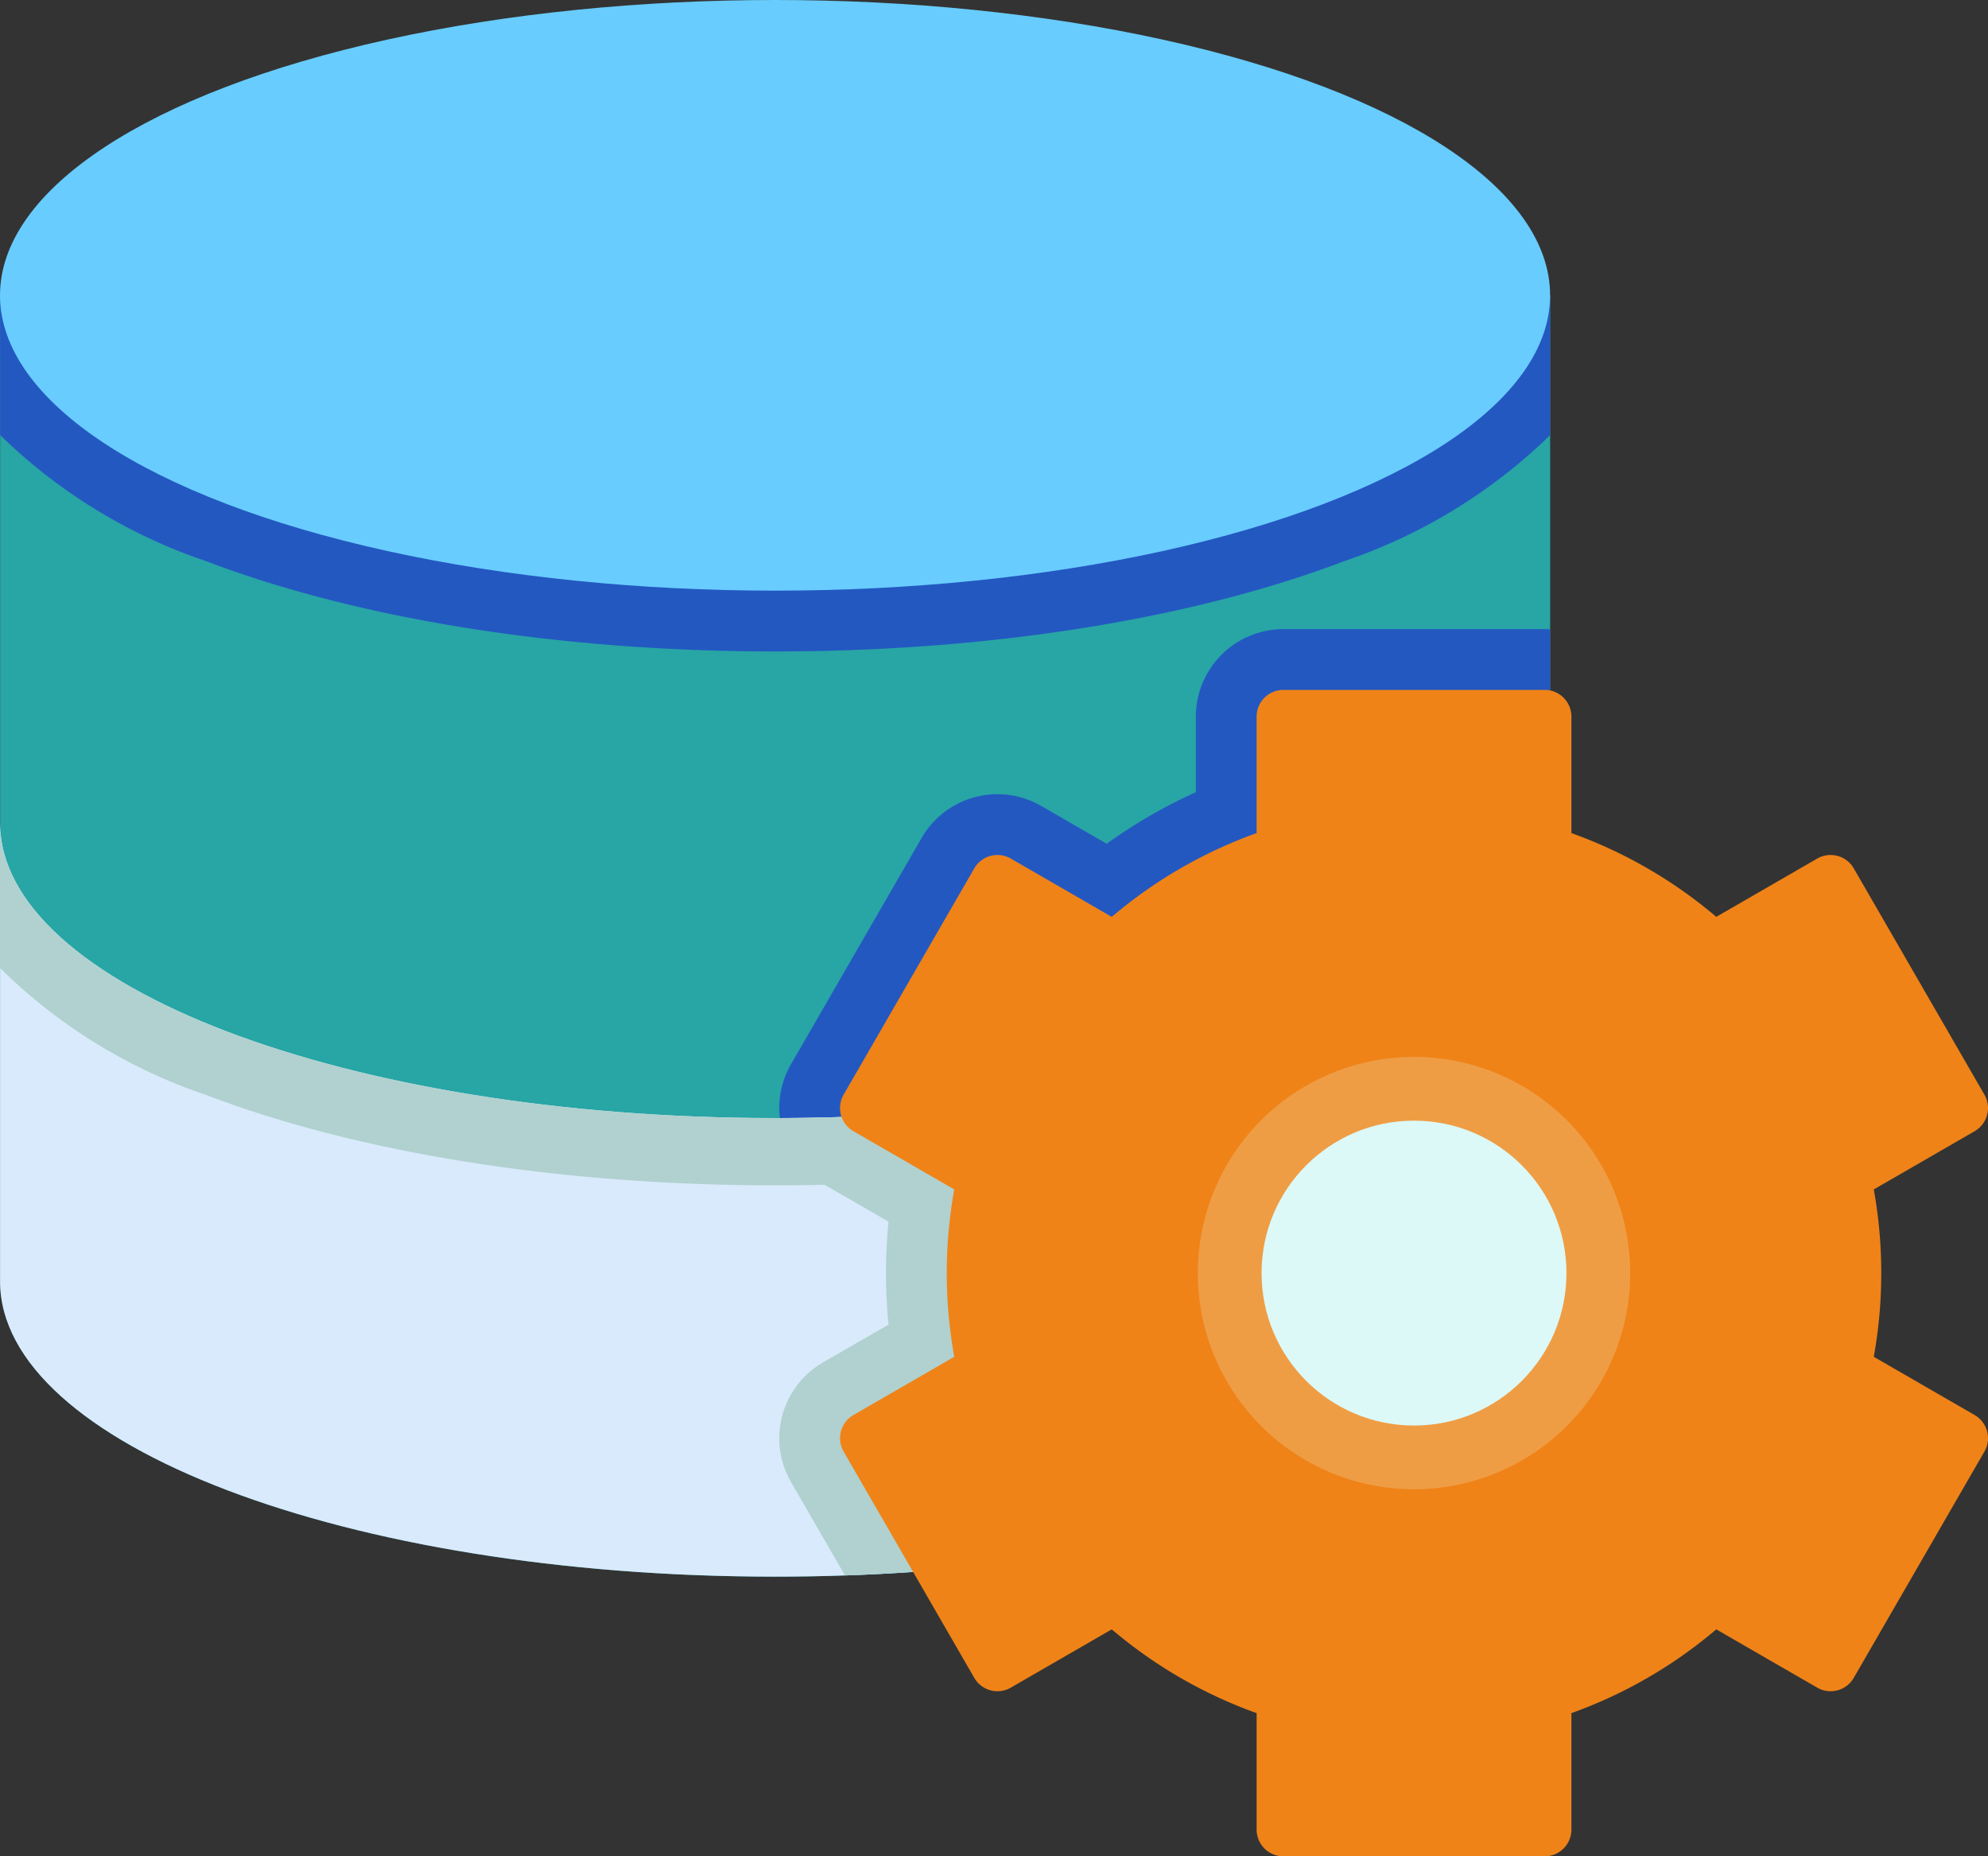
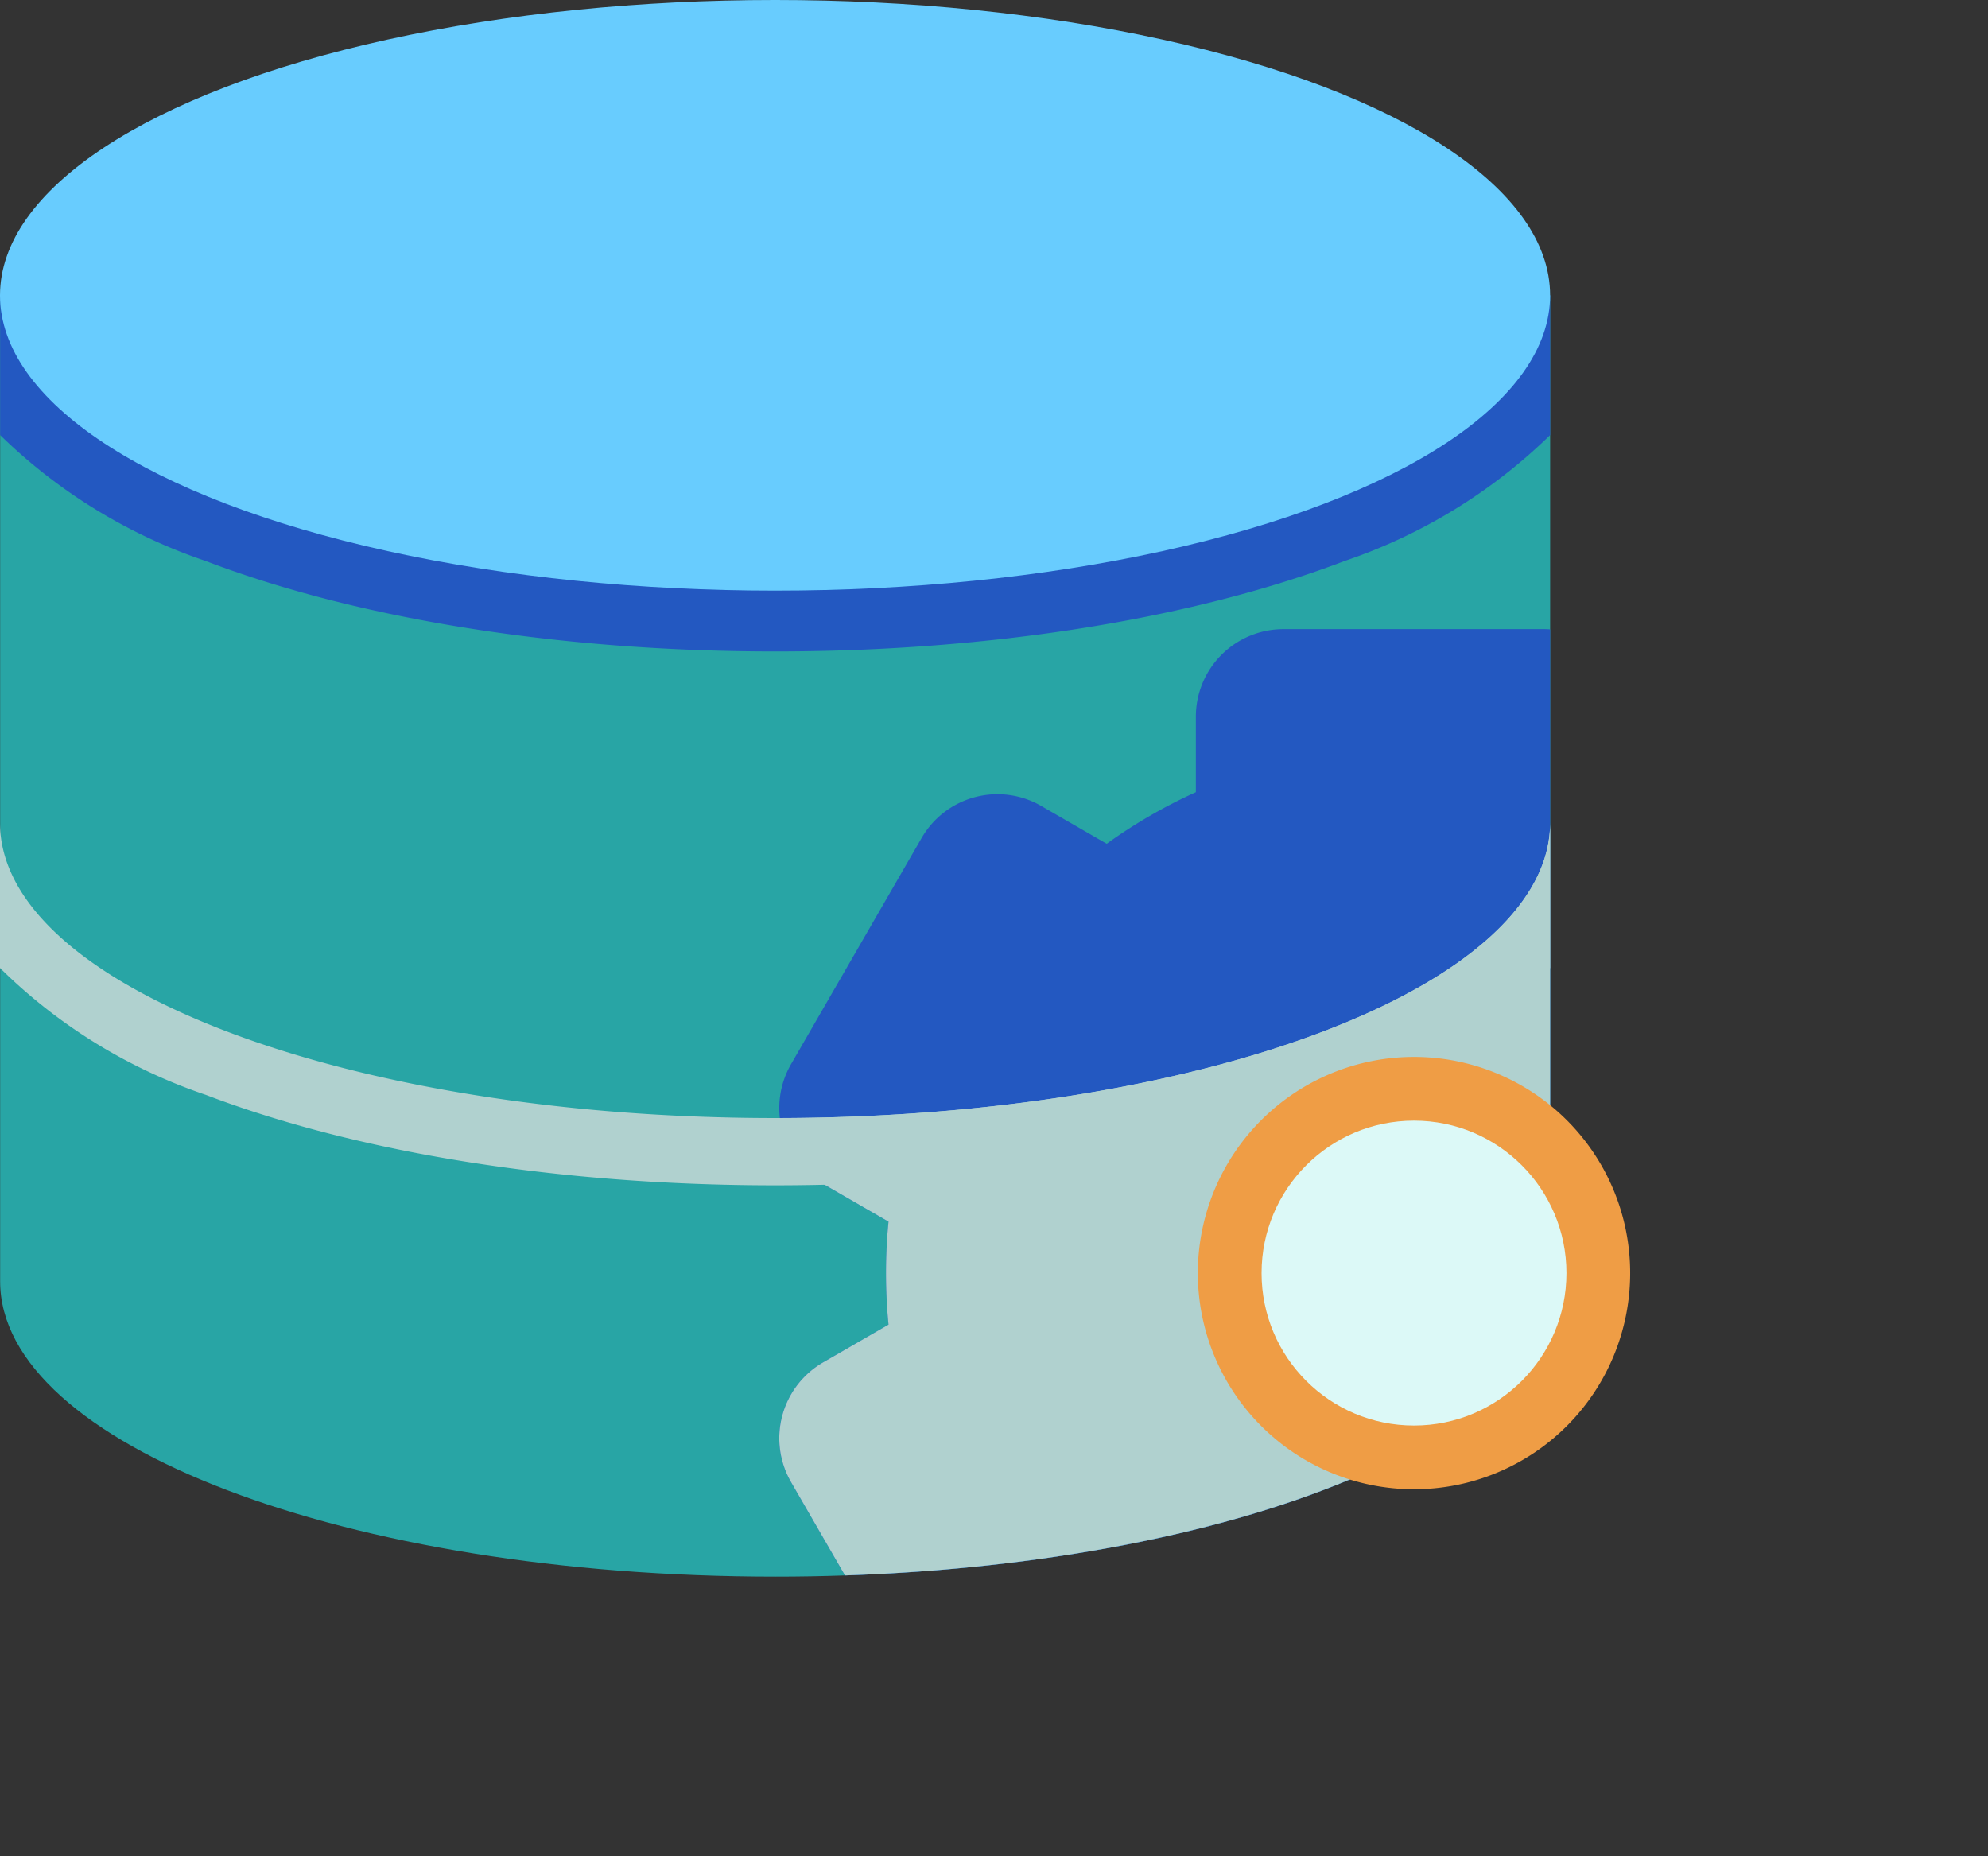
<svg xmlns="http://www.w3.org/2000/svg" width="90.036" height="84.072" viewBox="0 0 90.036 84.072">
  <rect x="0" y="0" width="90.036" height="84.072" fill="#333333" stroke="none" />
  <g id="_004-data-storage" data-name="004-data-storage" transform="translate(0 -16.958)">
    <path id="Path_21377" data-name="Path 21377" d="M70.22,93.028v44.653c0,6.981-14.037,12.714-31.937,13.321q-1.563.056-3.163.055c-19.388,0-35.1-5.988-35.1-13.376V93.028Z" transform="translate(-0.014 -62.693)" fill="#28a5a5" />
    <g id="Group_3339" data-name="Group 3339" transform="translate(0.002 30.335)">
      <path id="Path_21378" data-name="Path 21378" d="M235.609,179v29.527c0,6.981-14.037,12.714-31.937,13.321l-2.446-4.235a3.967,3.967,0,0,1,1.451-5.414l2.967-1.712c-.077-.775-.114-1.555-.114-2.332s.037-1.557.114-2.332l-2.967-1.712a3.967,3.967,0,0,1-1.451-5.414l5.918-10.251a3.964,3.964,0,0,1,5.414-1.451l2.967,1.714a23.536,23.536,0,0,1,4.038-2.336v-3.421a3.967,3.967,0,0,1,3.963-3.964h11.835C235.444,178.989,235.528,178.991,235.609,179Z" transform="translate(-165.405 -163.872)" fill="#2358c1" />
      <path id="Path_21379" data-name="Path 21379" d="M70.215,93.027v6.327a24.629,24.629,0,0,1-9.3,5.7c-6.936,2.642-16.1,4.1-25.8,4.1s-18.866-1.455-25.8-4.1a24.6,24.6,0,0,1-9.3-5.7V93.027Z" transform="translate(-0.011 -93.027)" fill="#2358c1" />
    </g>
-     <path id="Path_21380" data-name="Path 21380" d="M70.211,228.84v20.771c0,6.979-14.033,12.71-31.937,13.32q-1.563.056-3.165.055c-19.387,0-35.1-5.988-35.1-13.375V228.84c0,7.388,15.716,13.376,35.1,13.376h.216C54.611,242.171,70.211,236.2,70.211,228.84Z" transform="translate(-0.005 -174.622)" fill="#d9eafc" />
    <g id="Group_3340" data-name="Group 3340" transform="translate(0 54.218)">
      <path id="Path_21381" data-name="Path 21381" d="M235.609,228.84v20.771c0,6.979-14.033,12.71-31.937,13.32l-2.446-4.233a3.967,3.967,0,0,1,1.451-5.414l2.967-1.712c-.077-.775-.114-1.555-.114-2.332s.037-1.557.114-2.332l-2.967-1.712a3.96,3.96,0,0,1-1.954-2.978C220.009,242.171,235.609,236.2,235.609,228.84Z" transform="translate(-165.403 -228.84)" fill="#b0d1cf" />
      <path id="Path_21382" data-name="Path 21382" d="M70.205,228.839v6.58a24.372,24.372,0,0,1-9.336,5.752c-6.924,2.638-16.076,4.091-25.766,4.091s-18.842-1.453-25.766-4.091A24.372,24.372,0,0,1,0,235.419v-6.58c0,7.388,15.716,13.376,35.1,13.376S70.205,236.227,70.205,228.839Z" transform="translate(0 -228.839)" fill="#b0d1cf" />
    </g>
    <ellipse id="Ellipse_939" data-name="Ellipse 939" cx="35.102" cy="13.375" rx="35.102" ry="13.375" transform="translate(0 16.958)" fill="#68ccfe" />
-     <path id="Path_21383" data-name="Path 21383" d="M263.5,221.05a21.28,21.28,0,0,0-.339-3.79l4.568-2.638a1.211,1.211,0,0,0,.443-1.654l-5.918-10.25a1.211,1.211,0,0,0-1.654-.443l-4.572,2.64a21.137,21.137,0,0,0-6.561-3.794v-5.274a1.211,1.211,0,0,0-1.211-1.211H236.421a1.211,1.211,0,0,0-1.211,1.211v5.274a21.133,21.133,0,0,0-6.561,3.794l-4.572-2.64a1.211,1.211,0,0,0-1.654.443l-5.918,10.25a1.211,1.211,0,0,0,.443,1.654l4.568,2.638a21.354,21.354,0,0,0,0,7.58l-4.568,2.638a1.211,1.211,0,0,0-.443,1.654l5.918,10.249a1.211,1.211,0,0,0,1.654.443l4.572-2.64a21.136,21.136,0,0,0,6.561,3.794v5.274a1.211,1.211,0,0,0,1.211,1.211h11.835a1.211,1.211,0,0,0,1.211-1.211v-5.274a21.134,21.134,0,0,0,6.561-3.794l4.572,2.64a1.211,1.211,0,0,0,1.654-.443l5.918-10.249a1.211,1.211,0,0,0-.443-1.654l-4.568-2.638a21.289,21.289,0,0,0,.339-3.79Z" transform="translate(-178.298 -146.433)" fill="#ef8318" />
    <path id="Path_21384" data-name="Path 21384" d="M318.29,308.747a9.79,9.79,0,1,1,9.79-9.79,9.79,9.79,0,0,1-9.79,9.79Z" transform="translate(-254.25 -224.341)" fill="#ef9d45" />
    <circle id="Ellipse_940" data-name="Ellipse 940" cx="6.904" cy="6.904" r="6.904" transform="translate(57.136 67.712)" fill="#dcf9f7" />
  </g>
</svg>